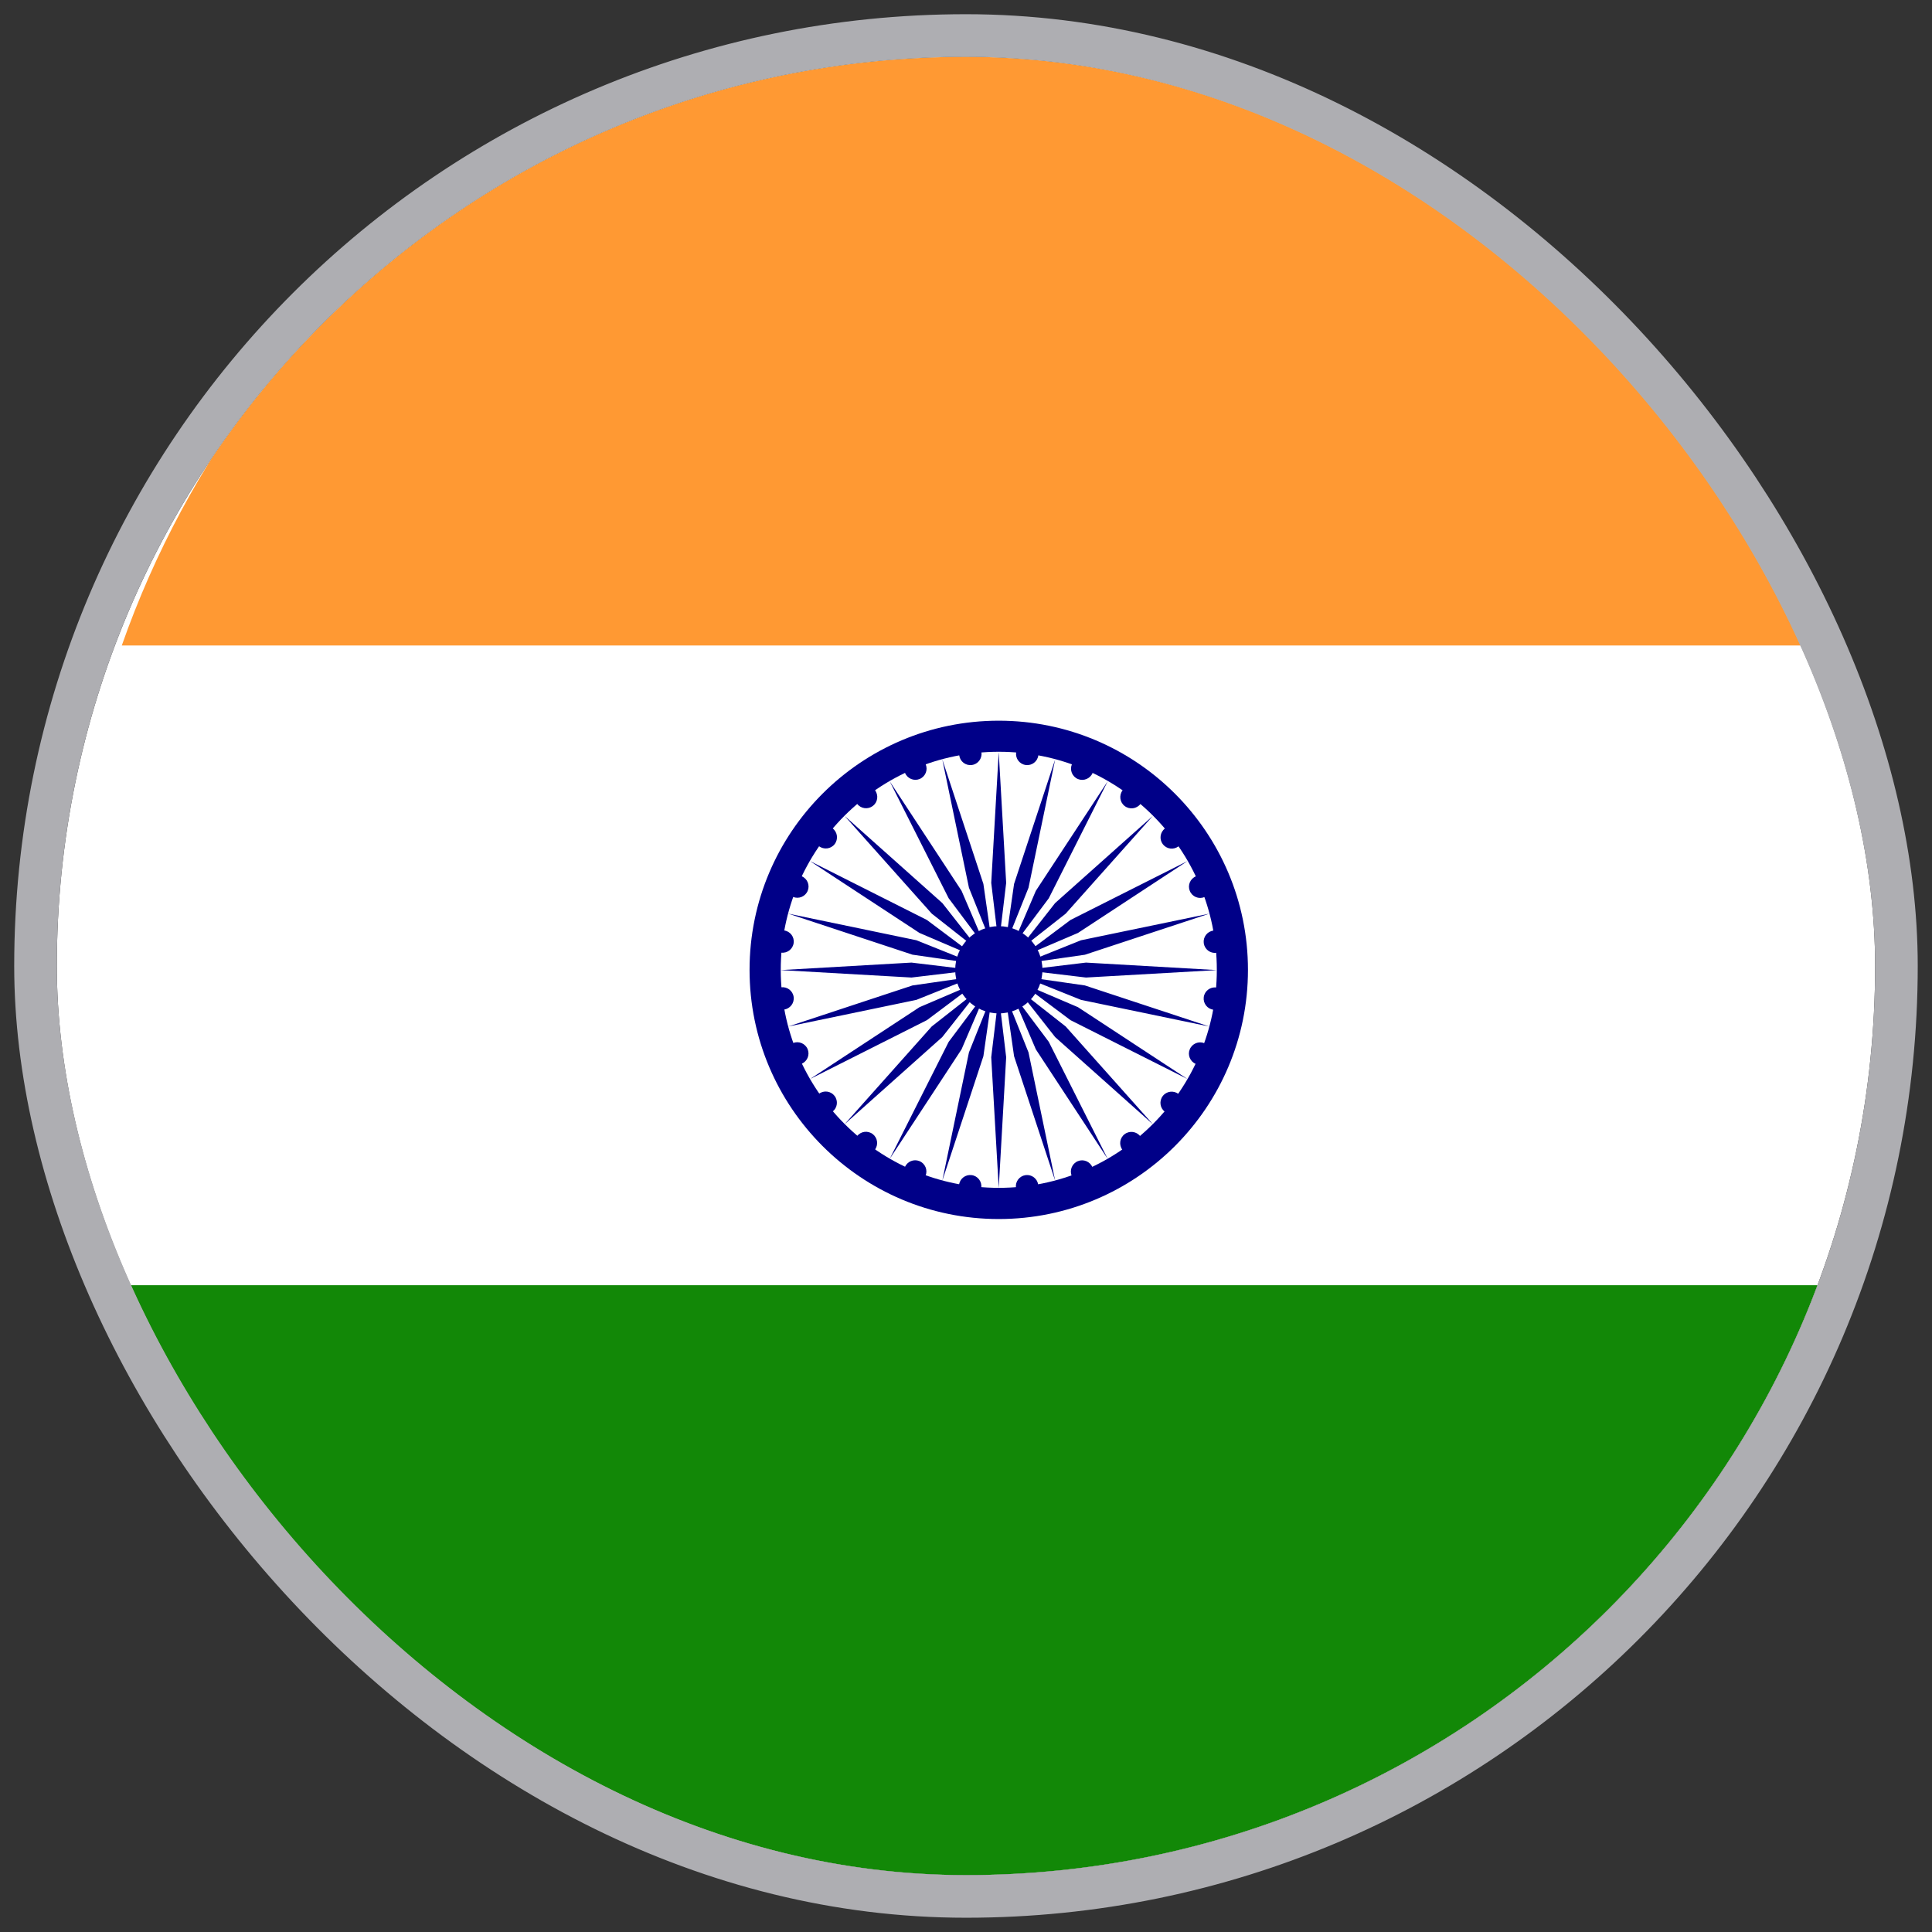
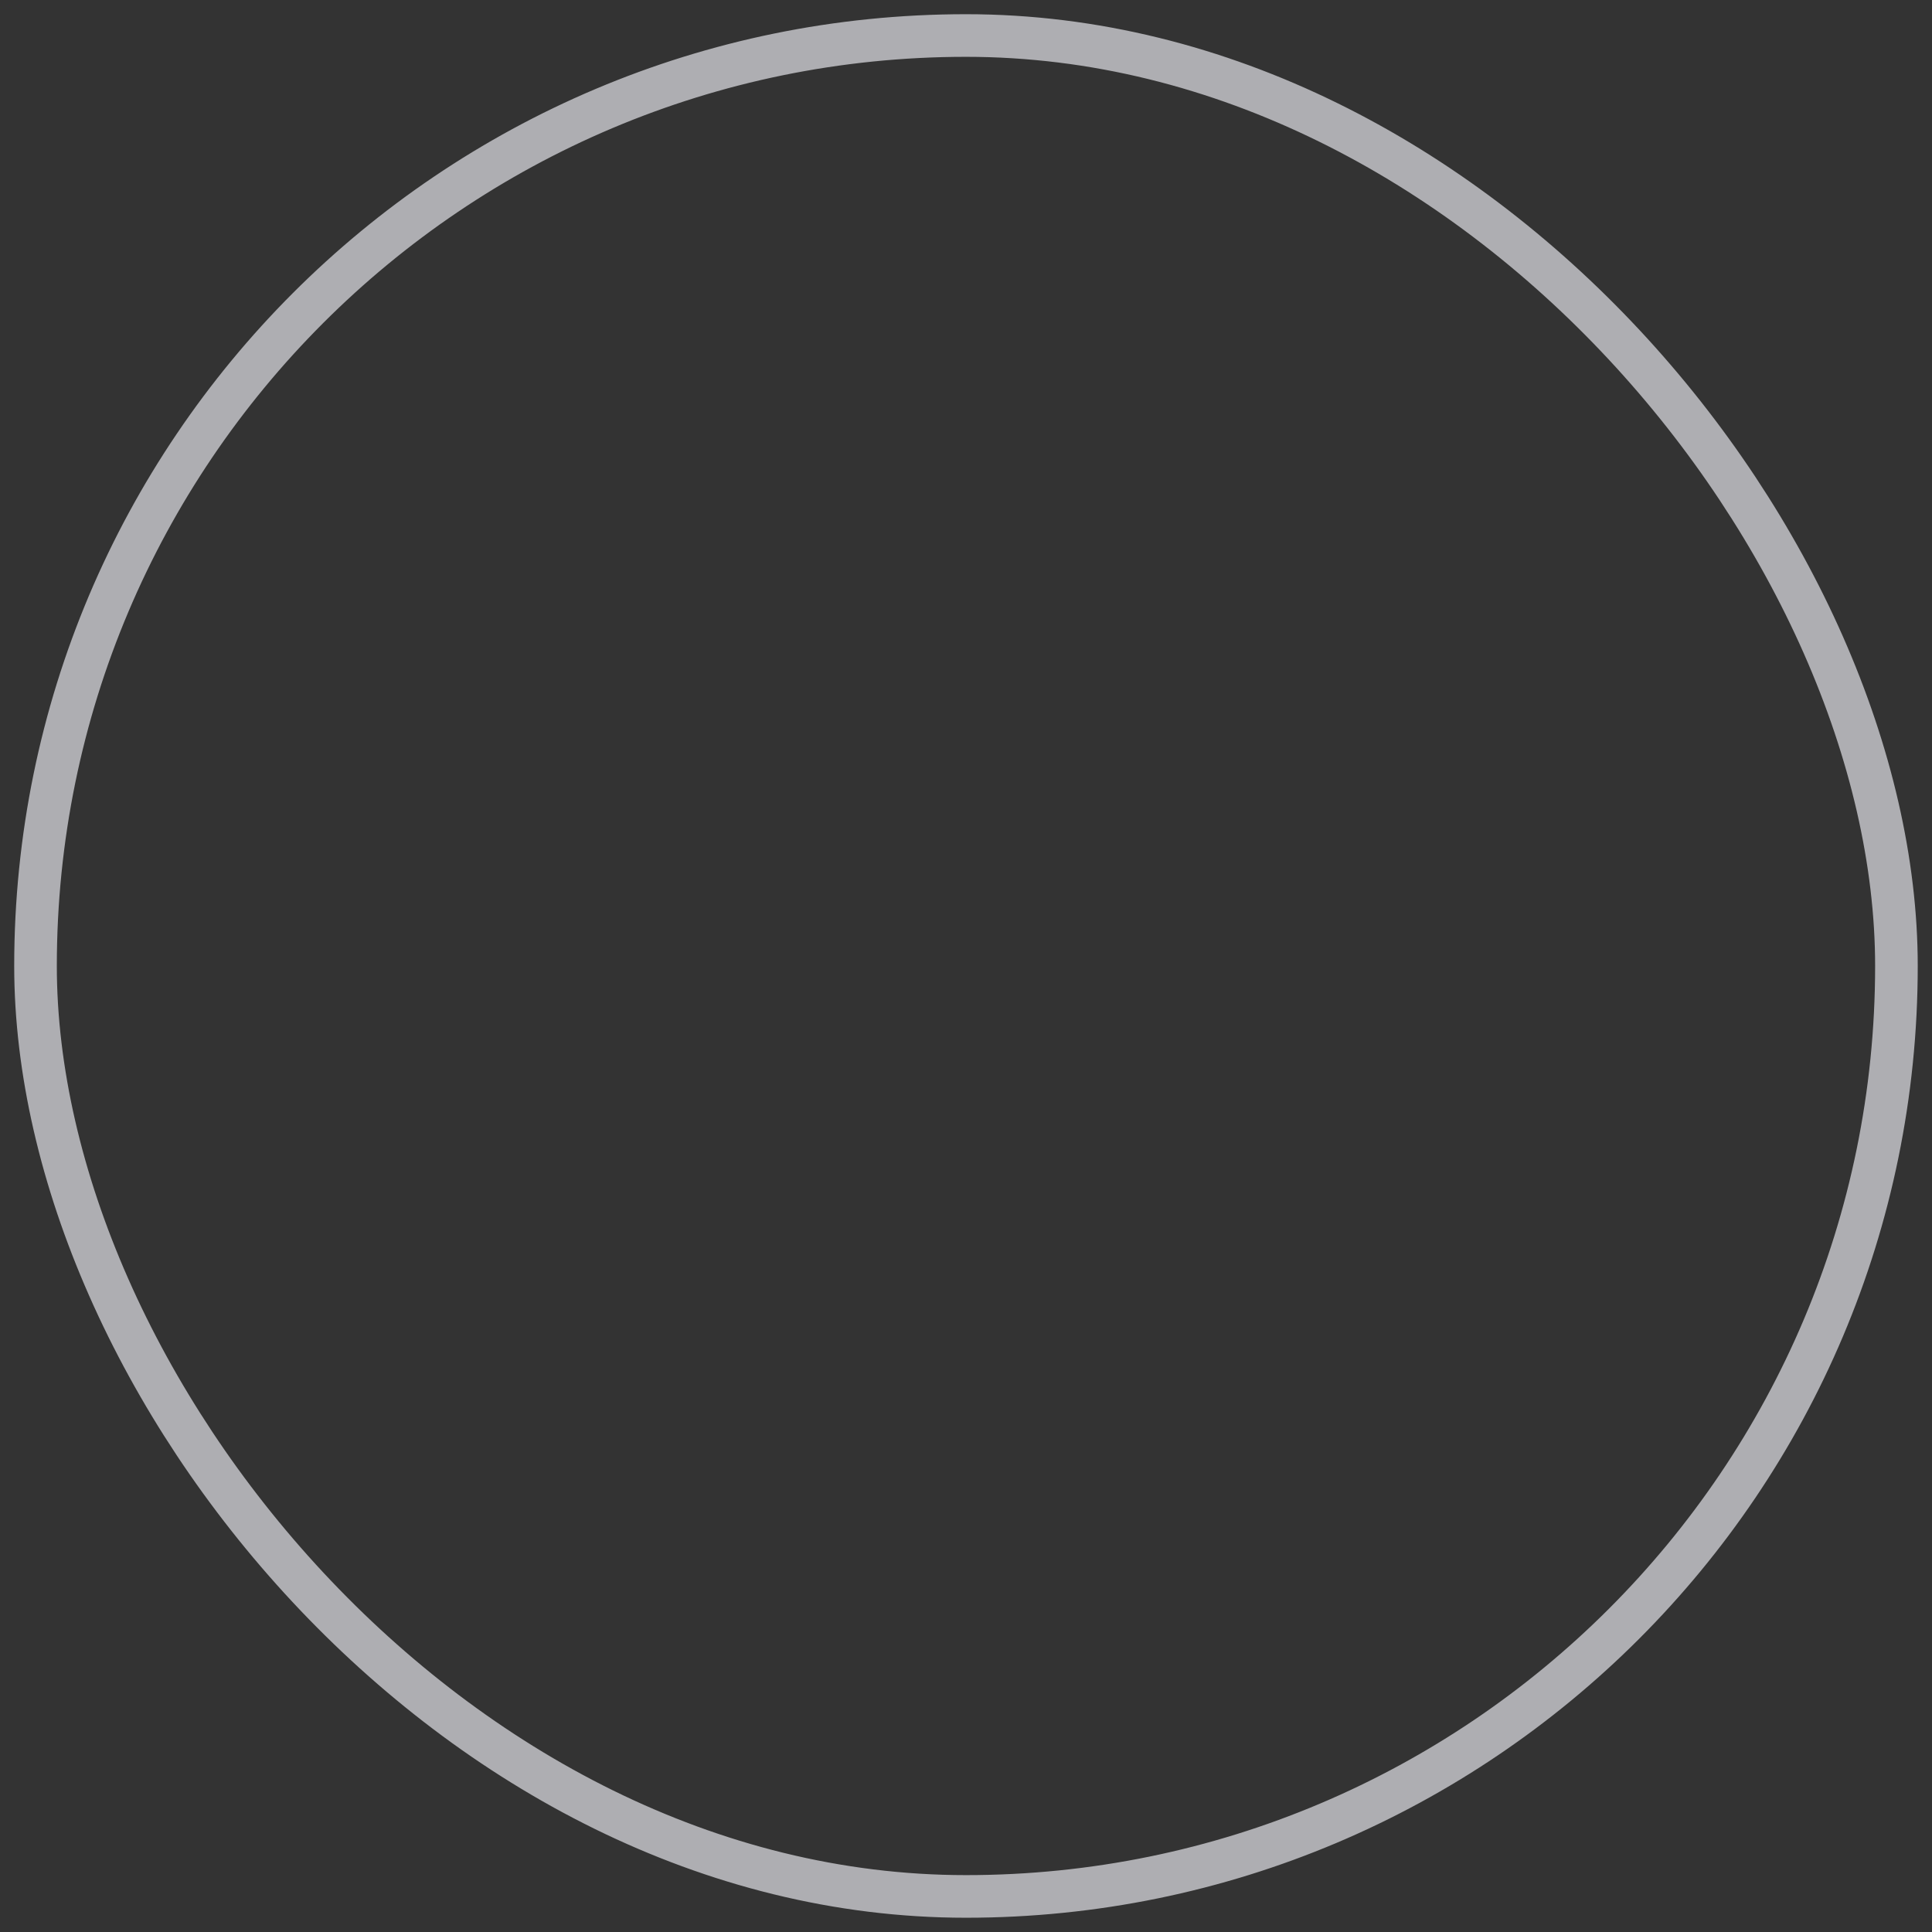
<svg xmlns="http://www.w3.org/2000/svg" fill="none" viewBox="0 0 34 34" height="34" width="34">
  <rect x="0" y="0" width="34" height="34" fill="#333333" stroke="none" />
  <g clip-path="url(#clip0_4683_88893)">
-     <circle fill="white" r="16.881" cy="17.55" cx="17.499" />
    <path fill="#FF9933" d="M33.964 11.36H2.143C4.446 4.806 10.7 0.106 18.053 0.106C25.407 0.106 31.66 4.806 33.964 11.36Z" />
    <path fill="#128807" d="M2.145 22.618L33.966 22.618C31.663 29.172 25.409 33.872 18.055 33.872C10.702 33.872 4.448 29.172 2.145 22.618Z" />
    <path fill="#000088" d="M17.576 21.453C19.998 21.453 21.962 19.489 21.962 17.068C21.962 14.646 19.998 12.683 17.576 12.683C15.155 12.683 13.191 14.646 13.191 17.068C13.191 19.489 15.155 21.453 17.576 21.453Z" />
-     <path fill="white" d="M17.577 20.904C19.696 20.904 21.414 19.186 21.414 17.067C21.414 14.948 19.696 13.23 17.577 13.23C15.458 13.23 13.74 14.948 13.74 17.067C13.74 19.186 15.458 20.904 17.577 20.904Z" />
    <path fill="#000088" d="M17.577 17.834C18.001 17.834 18.345 17.491 18.345 17.067C18.345 16.643 18.001 16.299 17.577 16.299C17.154 16.299 16.81 16.643 16.81 17.067C16.81 17.491 17.154 17.834 17.577 17.834Z" />
    <path fill="#000088" d="M17.272 13.241C17.258 13.133 17.159 13.057 17.05 13.072C16.942 13.086 16.866 13.185 16.881 13.293C16.895 13.401 16.994 13.477 17.102 13.463C17.21 13.449 17.286 13.35 17.272 13.241ZM17.444 15.537L17.576 13.235L17.707 15.537L17.576 16.633L17.444 15.537ZM17.052 15.623L16.583 13.365L17.306 15.555L17.463 16.648L17.052 15.623ZM16.695 15.808L15.657 13.749L16.922 15.677L17.357 16.692L16.695 15.808ZM16.398 16.079L14.863 14.358L16.584 15.893L17.266 16.762L16.398 16.079ZM16.181 16.418L14.253 15.153L16.312 16.19L17.196 16.852L16.181 16.418ZM16.059 16.801L13.87 16.078L16.128 16.547L17.152 16.958L16.059 16.801ZM16.041 17.203L13.739 17.072L16.041 16.94L17.137 17.072L16.041 17.203ZM16.127 17.596L13.87 18.065L16.059 17.342L17.152 17.185L16.127 17.596ZM16.312 17.953L14.253 18.99L16.181 17.725L17.196 17.291L16.312 17.953ZM21.576 17.6C21.561 17.708 21.462 17.784 21.354 17.77C21.246 17.755 21.17 17.656 21.184 17.548C21.198 17.44 21.298 17.364 21.406 17.378C21.514 17.392 21.59 17.492 21.576 17.6ZM17.707 18.606L17.576 20.909L17.444 18.606L17.576 17.51L17.707 18.606ZM21.196 18.359C21.095 18.317 20.98 18.365 20.938 18.466C20.896 18.567 20.944 18.682 21.045 18.724C21.146 18.765 21.261 18.718 21.303 18.617C21.345 18.516 21.297 18.401 21.196 18.359ZM17.306 18.588L16.583 20.778L17.052 18.52L17.462 17.495L17.306 18.588ZM20.499 19.565C20.586 19.631 20.709 19.615 20.776 19.529C20.842 19.442 20.826 19.318 20.739 19.252C20.653 19.186 20.529 19.202 20.463 19.288C20.396 19.375 20.413 19.499 20.499 19.565ZM16.922 18.466L15.657 20.395L16.695 18.335L17.357 17.451L16.922 18.466ZM19.754 20.237C19.82 20.323 19.944 20.34 20.031 20.273C20.117 20.207 20.134 20.083 20.067 19.997C20.001 19.91 19.877 19.894 19.791 19.96C19.704 20.026 19.688 20.15 19.754 20.237ZM16.583 18.25L14.863 19.785L16.397 18.064L17.266 17.382L16.583 18.25ZM18.86 20.693C18.902 20.793 19.018 20.841 19.118 20.799C19.219 20.758 19.267 20.642 19.225 20.542C19.183 20.441 19.068 20.393 18.967 20.435C18.867 20.477 18.819 20.592 18.86 20.693ZM17.879 20.902C17.894 21.01 17.993 21.086 18.101 21.072C18.209 21.058 18.285 20.958 18.271 20.85C18.256 20.742 18.157 20.666 18.049 20.68C17.941 20.695 17.865 20.794 17.879 20.902ZM16.878 20.85C16.863 20.958 16.94 21.057 17.048 21.071C17.156 21.086 17.255 21.009 17.269 20.901C17.283 20.793 17.207 20.694 17.099 20.68C16.991 20.666 16.892 20.742 16.878 20.85ZM15.924 20.541C15.882 20.641 15.93 20.757 16.03 20.798C16.131 20.84 16.247 20.792 16.288 20.692C16.33 20.591 16.282 20.475 16.181 20.434C16.081 20.392 15.965 20.44 15.924 20.541ZM15.082 19.995C15.016 20.081 15.032 20.205 15.119 20.271C15.205 20.338 15.329 20.321 15.395 20.235C15.462 20.148 15.445 20.025 15.359 19.958C15.272 19.892 15.149 19.908 15.082 19.995ZM14.411 19.25C14.324 19.316 14.308 19.44 14.374 19.526C14.441 19.613 14.565 19.629 14.651 19.563C14.737 19.497 14.754 19.373 14.687 19.286C14.621 19.2 14.497 19.183 14.411 19.25ZM13.955 18.356C13.854 18.398 13.806 18.514 13.848 18.614C13.89 18.715 14.005 18.763 14.106 18.721C14.207 18.679 14.255 18.564 14.213 18.463C14.171 18.363 14.056 18.315 13.955 18.356ZM13.746 17.375C13.638 17.39 13.562 17.489 13.576 17.597C13.59 17.705 13.689 17.781 13.797 17.767C13.905 17.752 13.981 17.653 13.967 17.545C13.953 17.437 13.854 17.361 13.746 17.375ZM13.797 16.374C13.69 16.36 13.59 16.436 13.576 16.544C13.562 16.652 13.638 16.751 13.746 16.765C13.854 16.779 13.953 16.703 13.967 16.595C13.982 16.487 13.906 16.388 13.797 16.374ZM14.107 15.42C14.006 15.378 13.891 15.426 13.849 15.526C13.808 15.627 13.855 15.742 13.956 15.784C14.057 15.826 14.172 15.778 14.214 15.677C14.256 15.577 14.208 15.461 14.107 15.42ZM17.846 15.555L18.569 13.365L18.1 15.623L17.689 16.648L17.846 15.555ZM14.653 14.578C14.566 14.512 14.442 14.528 14.376 14.614C14.309 14.701 14.326 14.825 14.412 14.891C14.499 14.957 14.623 14.941 14.689 14.855C14.755 14.768 14.739 14.644 14.653 14.578ZM18.229 15.677L19.494 13.749L18.457 15.808L17.795 16.692L18.229 15.677ZM15.398 13.906C15.332 13.82 15.208 13.804 15.121 13.87C15.035 13.936 15.018 14.06 15.085 14.147C15.151 14.233 15.275 14.249 15.361 14.183C15.448 14.117 15.464 13.993 15.398 13.906ZM18.568 15.893L20.289 14.358L18.754 16.079L17.886 16.762L18.568 15.893ZM16.291 13.451C16.25 13.35 16.134 13.302 16.033 13.344C15.933 13.386 15.885 13.501 15.927 13.602C15.968 13.702 16.084 13.75 16.184 13.709C16.285 13.667 16.333 13.551 16.291 13.451ZM18.839 16.19L20.899 15.153L18.971 16.418L17.956 16.852L18.839 16.19ZM19.024 16.547L21.282 16.079L19.092 16.802L18 16.958L19.024 16.547ZM18.273 13.293C18.288 13.185 18.212 13.086 18.104 13.072C17.995 13.058 17.896 13.134 17.882 13.242C17.868 13.35 17.944 13.449 18.052 13.463C18.16 13.477 18.259 13.401 18.273 13.293ZM19.111 16.94L21.413 17.072L19.111 17.203L18.014 17.072L19.111 16.94ZM19.228 13.603C19.27 13.502 19.222 13.387 19.121 13.345C19.02 13.303 18.905 13.351 18.863 13.452C18.822 13.552 18.869 13.668 18.97 13.71C19.071 13.751 19.186 13.703 19.228 13.603ZM19.092 17.342L21.282 18.065L19.024 17.596L17.999 17.185L19.092 17.342ZM20.07 14.149C20.136 14.062 20.119 13.938 20.033 13.872C19.947 13.806 19.823 13.822 19.756 13.908C19.69 13.995 19.706 14.119 19.793 14.185C19.879 14.251 20.003 14.235 20.07 14.149ZM18.971 17.725L20.899 18.99L18.839 17.953L17.956 17.291L18.971 17.725ZM20.741 14.893C20.827 14.827 20.844 14.703 20.777 14.617C20.711 14.53 20.587 14.514 20.501 14.58C20.414 14.647 20.398 14.771 20.464 14.857C20.531 14.944 20.654 14.96 20.741 14.893ZM18.754 18.064L20.289 19.785L18.568 18.25L17.886 17.382L18.754 18.064ZM21.197 15.787C21.297 15.745 21.345 15.63 21.303 15.529C21.262 15.428 21.146 15.381 21.046 15.422C20.945 15.464 20.897 15.579 20.939 15.68C20.981 15.781 21.096 15.829 21.197 15.787ZM18.457 18.335L19.494 20.395L18.229 18.467L17.795 17.451L18.457 18.335ZM21.406 16.768C21.514 16.754 21.59 16.654 21.576 16.547C21.561 16.438 21.462 16.362 21.354 16.377C21.246 16.391 21.17 16.49 21.184 16.598C21.199 16.706 21.298 16.782 21.406 16.768ZM18.1 18.52L18.569 20.778L17.846 18.588L17.689 17.495L18.1 18.52Z" clip-rule="evenodd" fill-rule="evenodd" />
  </g>
  <rect stroke-width="0.75" stroke="#AEAEB2" rx="16.375" height="32.749" width="32.749" y="0.625" x="0.625" />
  <defs>
    <clipPath id="clip0_4683_88893">
-       <rect fill="white" rx="16" height="31.999" width="31.999" y="1" x="1" />
-     </clipPath>
+       </clipPath>
  </defs>
</svg>